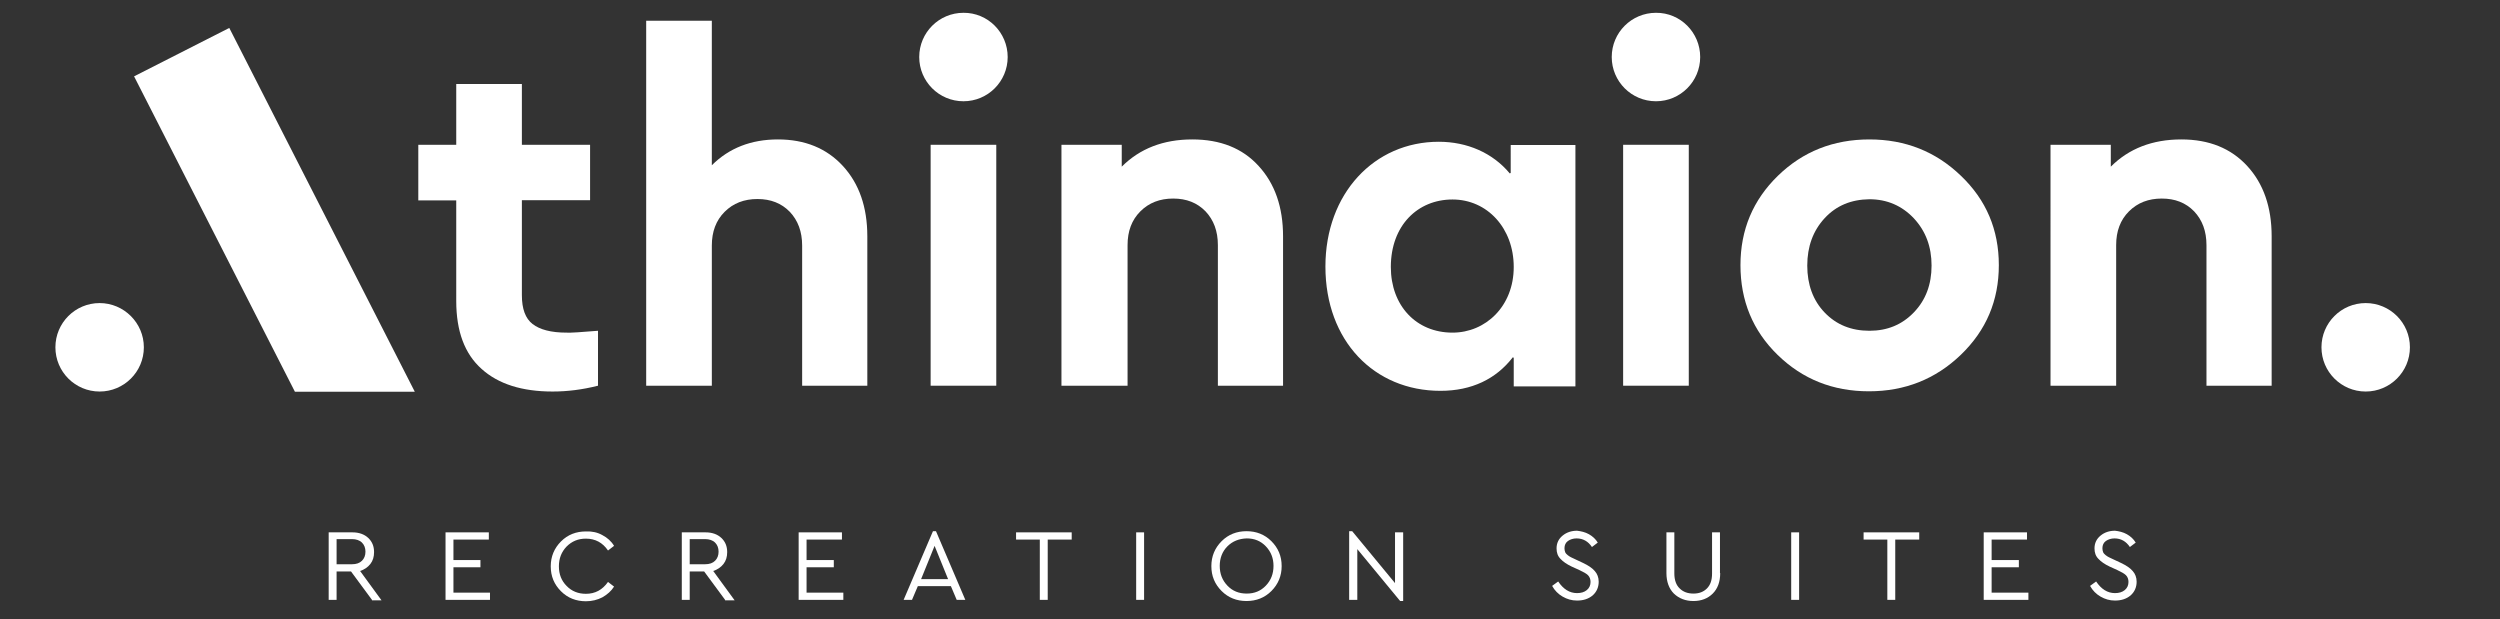
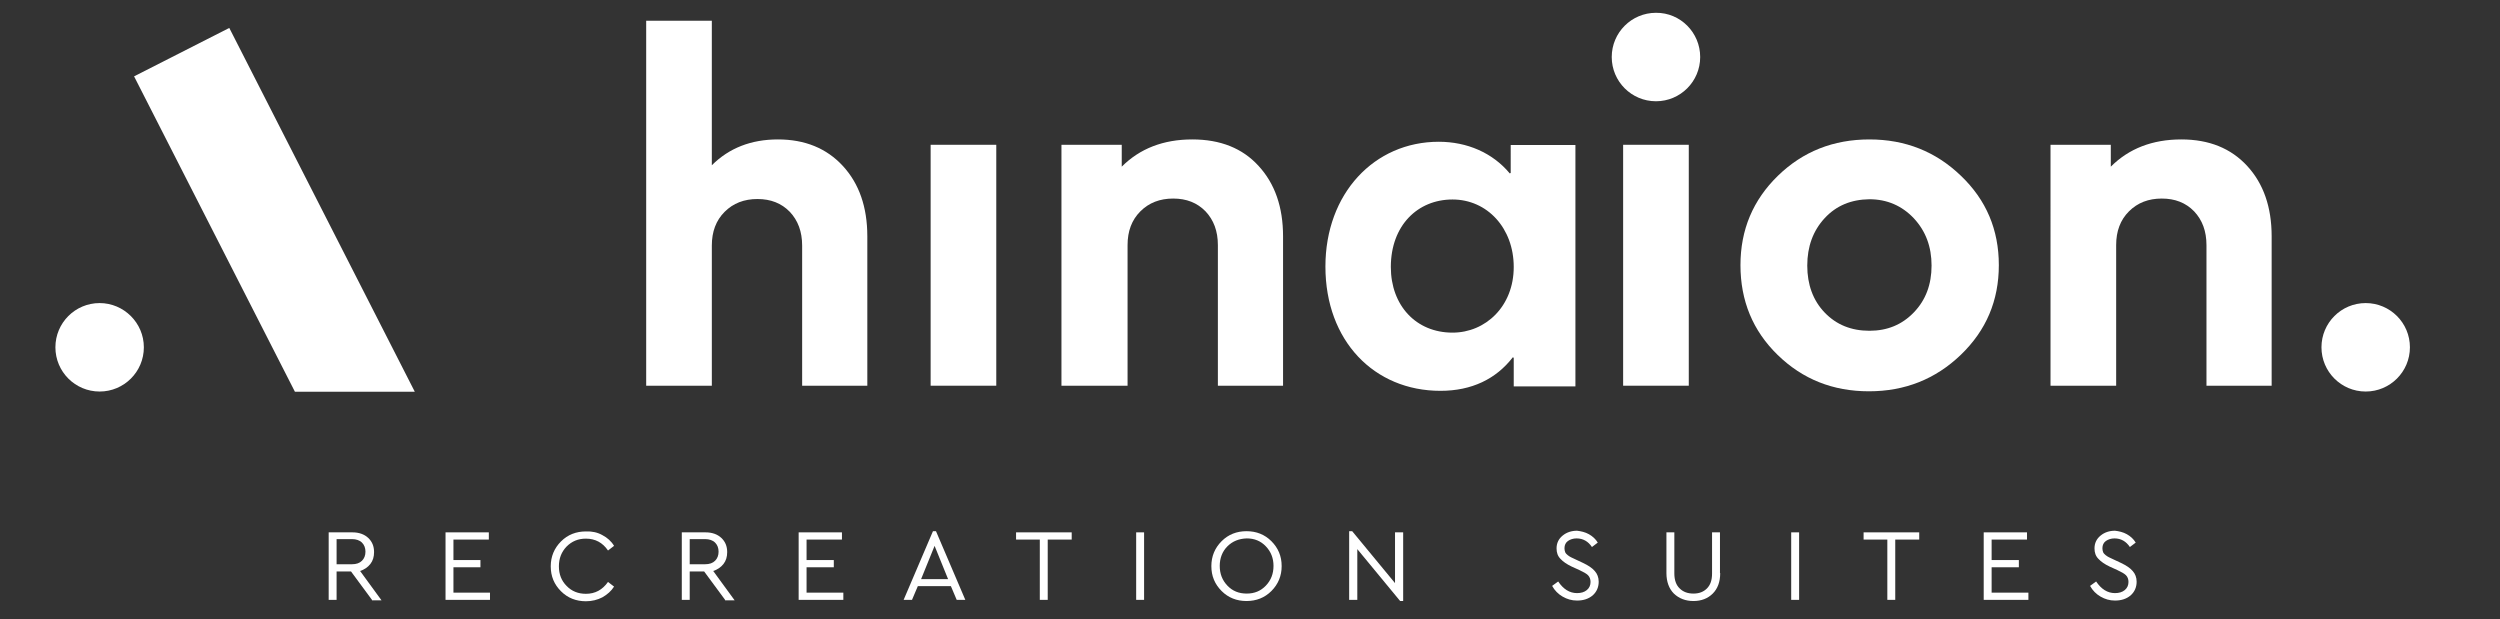
<svg xmlns="http://www.w3.org/2000/svg" version="1.1" id="Layer_1" x="0px" y="0px" viewBox="0 0 1074 266" style="enable-background:new 0 0 1074 266;" xml:space="preserve">
  <rect x="0" y="0" width="1074" height="266" fill="#333333" stroke="none" />
  <style type="text/css"> .st0{fill:#FFFFFF;} </style>
  <path class="st0" d="M61.8,149.2c0,10.5-8.5,19-19,19c-10.5,0-19-8.5-19-19c0-10.5,8.5-19,19-19C53.2,130.2,61.8,138.7,61.8,149.2" />
  <path class="st0" d="M1035.3,149.2c0,10.5-8.5,19-19,19c-10.5,0-19-8.5-19-19c0-10.5,8.5-19,19-19 C1026.8,130.2,1035.3,138.7,1035.3,149.2" />
-   <path class="st0" d="M432.9,24.5c0,10.5-8.5,19-19,19c-10.5,0-19-8.5-19-19c0-10.5,8.5-19,19-19C424.4,5.4,432.9,14,432.9,24.5" />
-   <path class="st0" d="M256.9,142.1v23.6c-6.7,1.7-13.2,2.5-19.5,2.5c-13.1,0-23.3-3.2-30.5-9.7c-7.3-6.5-10.9-16.2-10.9-29.2V86.1 h-16.3V62.2H196V36.1h28.2v26.1h29.3v23.8h-29.3v40.8c0,5.9,1.5,10,4.6,12.4c3.1,2.4,7.9,3.7,14.6,3.7 C245.2,143,249.6,142.7,256.9,142.1" />
  <path class="st0" d="M362.1,71.3c7,7.6,10.5,17.7,10.5,30.2v64.2h-28v-60.2c0-6-1.8-10.8-5.3-14.5c-3.6-3.7-8.2-5.5-13.9-5.5 c-5.7,0-10.4,1.8-14.1,5.5c-3.7,3.7-5.5,8.5-5.5,14.5v60.2h-28.2V8.9h28.2V71c7.4-7.4,16.9-11.1,28.4-11.1 C345.8,59.9,355.1,63.7,362.1,71.3" />
  <rect x="399.8" y="62.2" class="st0" width="28.2" height="103.5" />
  <path class="st0" d="M540.7,71.3c7,7.6,10.5,17.7,10.5,30.2v64.2h-28v-60.4c0-6-1.8-10.8-5.3-14.5c-3.6-3.7-8.2-5.5-13.9-5.5 c-5.7,0-10.4,1.8-14.1,5.5c-3.7,3.7-5.5,8.5-5.5,14.5v60.4H456V62.2h25.9v9.4c7.8-7.8,17.9-11.7,30.3-11.7 C524.3,59.9,533.8,63.7,540.7,71.3" />
  <path class="st0" d="M842.4,75.5c10.9,10.4,16.3,23.2,16.3,38.4c0,15.2-5.4,28-16.3,38.5c-10.9,10.5-24.1,15.7-39.5,15.7 c-15.5,0-28.5-5.2-39.2-15.6c-10.7-10.4-16-23.3-16-38.6c0-15.2,5.4-28,16.1-38.4c10.7-10.4,23.8-15.6,39.3-15.6 C818.5,59.9,831.6,65.1,842.4,75.5 M783.9,93.7c-5,5.4-7.5,12.2-7.5,20.4c0,8.2,2.5,15,7.5,20.2c5,5.2,11.4,7.8,19.2,7.8 c7.7,0,14-2.6,19.1-7.9c5.1-5.3,7.6-12,7.6-20.1c0-8.1-2.5-14.8-7.6-20.3c-5.1-5.4-11.5-8.2-19.1-8.2 C795.3,85.7,788.9,88.3,783.9,93.7" />
  <path class="st0" d="M965.4,71.3c7,7.6,10.5,17.7,10.5,30.2v64.2h-28v-60.4c0-6-1.8-10.8-5.3-14.5c-3.6-3.7-8.2-5.5-13.9-5.5 c-5.7,0-10.4,1.8-14.1,5.5c-3.7,3.7-5.5,8.5-5.5,14.5v60.4h-28.2V62.2h25.9v9.4c7.8-7.8,17.9-11.7,30.3-11.7 C949,59.9,958.4,63.7,965.4,71.3" />
  <path class="st0" d="M730.4,24.5c0,10.5-8.5,19-19,19c-10.5,0-19-8.5-19-19c0-10.5,8.5-19,19-19C721.9,5.4,730.4,14,730.4,24.5" />
  <rect x="697.3" y="62.2" class="st0" width="28.2" height="103.5" />
  <path class="st0" d="M569.4,114.5c0-31.4,21-53.6,48.7-53.6c12.1,0,23.1,4.7,30.5,13.6l0.4-0.2V62.3h27.8V166h-26.5v-12.3l-0.4-0.2 c-7.2,9.3-17.6,14.4-31.1,14.4C590.4,167.9,569.4,146.5,569.4,114.5 M650.3,114.7c0-16.7-11.4-29-26.3-29c-15,0-26.5,11.2-26.5,29 c0,16.5,10.8,28.2,26.5,28.2C638.2,142.9,650.3,131.6,650.3,114.7" />
  <polygon class="st0" points="178.2,168.3 126.7,168.3 57.6,32.8 98.5,12 " />
  <path class="st0" d="M159.8,257.7l-9-12.2h-6.2v12.2h-3.4v-29h10.2c2.8,0,5.1,0.8,6.8,2.4c1.7,1.6,2.5,3.6,2.5,6.1 c0,2-0.5,3.7-1.6,5.1c-1.1,1.4-2.6,2.4-4.4,3l9.2,12.6H159.8z M144.6,242.4h6.6c1.9,0,3.3-0.5,4.3-1.5c1-1,1.5-2.3,1.5-3.9 c0-1.6-0.5-2.9-1.5-3.9c-1-1-2.5-1.5-4.3-1.5h-6.6V242.4z" />
  <polygon class="st0" points="210,231.8 194.8,231.8 194.8,240.6 206.4,240.6 206.4,243.7 194.8,243.7 194.8,254.6 210.5,254.6 210.5,257.7 191.4,257.7 191.4,228.7 210,228.7 " />
  <path class="st0" d="M258.8,229.9c2.1,1.1,3.8,2.6,5,4.6l-2.6,2c-2.3-3.4-5.5-5.1-9.5-5.1c-3.3,0-6,1.1-8.3,3.4 c-2.2,2.3-3.3,5.1-3.3,8.5c0,3.4,1.1,6.2,3.3,8.4c2.2,2.3,5,3.4,8.3,3.4c4,0,7.1-1.7,9.5-5.1l2.6,2c-1.2,1.9-2.9,3.4-5,4.6 c-2.1,1.1-4.5,1.7-7.1,1.7c-4.2,0-7.8-1.4-10.7-4.3c-2.9-2.9-4.4-6.4-4.4-10.7c0-4.2,1.5-7.8,4.4-10.7c2.9-2.9,6.5-4.3,10.7-4.3 C254.3,228.2,256.7,228.7,258.8,229.9" />
  <path class="st0" d="M311.5,257.7l-9-12.2h-6.2v12.2h-3.4v-29h10.2c2.8,0,5.1,0.8,6.8,2.4c1.7,1.6,2.5,3.6,2.5,6.1 c0,2-0.5,3.7-1.6,5.1c-1.1,1.4-2.6,2.4-4.4,3l9.2,12.6H311.5z M296.3,242.4h6.6c1.9,0,3.3-0.5,4.3-1.5c1-1,1.5-2.3,1.5-3.9 c0-1.6-0.5-2.9-1.5-3.9c-1-1-2.5-1.5-4.3-1.5h-6.6V242.4z" />
  <polygon class="st0" points="361.7,231.8 346.5,231.8 346.5,240.6 358.2,240.6 358.2,243.7 346.5,243.7 346.5,254.6 362.3,254.6 362.3,257.7 343.1,257.7 343.1,228.7 361.7,228.7 " />
  <path class="st0" d="M408.5,251.8h-14.2l-2.5,5.9h-3.6l12.6-29.5h1.3l12.6,29.5h-3.7L408.5,251.8z M401.5,234.5l-5.8,14.3h11.6 L401.5,234.5z" />
  <polygon class="st0" points="460.4,231.8 450.1,231.8 450.1,257.7 446.7,257.7 446.7,231.8 436.5,231.8 436.5,228.7 460.4,228.7 " />
  <rect x="488.1" y="228.7" class="st0" width="3.4" height="29" />
  <path class="st0" d="M546.2,232.5c2.9,2.9,4.4,6.4,4.4,10.7c0,4.2-1.5,7.8-4.4,10.7c-2.9,2.9-6.5,4.3-10.7,4.3 c-4.2,0-7.8-1.4-10.7-4.3c-2.9-2.9-4.4-6.4-4.4-10.7c0-4.2,1.5-7.8,4.4-10.7c2.9-2.9,6.5-4.3,10.7-4.3 C539.7,228.2,543.3,229.6,546.2,232.5 M527.3,234.7c-2.2,2.2-3.3,5.1-3.3,8.4c0,3.4,1.1,6.2,3.3,8.5c2.2,2.3,4.9,3.4,8.3,3.4 c3.3,0,6-1.1,8.2-3.4c2.2-2.3,3.3-5.1,3.3-8.5c0-3.3-1.1-6.1-3.3-8.4c-2.2-2.3-4.9-3.4-8.2-3.4C532.3,231.4,529.5,232.5,527.3,234.7 " />
  <polygon class="st0" points="602.8,228.7 602.8,258.2 601.5,258.2 583.1,235.9 583.1,257.7 579.6,257.7 579.6,228.2 580.9,228.2 599.3,250.5 599.3,228.7 " />
  <path class="st0" d="M682.6,229.5c1.6,0.9,2.9,2.1,3.8,3.6l-2.5,1.9c-1.6-2.4-3.8-3.7-6.6-3.7c-1.4,0-2.7,0.4-3.7,1.1 c-1,0.7-1.5,1.8-1.5,3.1c0,0.6,0.1,1.2,0.3,1.7c0.2,0.5,0.6,0.9,1.1,1.3c0.5,0.4,1,0.7,1.4,0.9c0.4,0.2,1,0.5,1.9,0.9l3.2,1.5 c2.3,1.1,4,2.2,5.1,3.5c1.1,1.2,1.7,2.8,1.7,4.6c0,2.4-0.9,4.4-2.6,5.9c-1.8,1.5-4,2.2-6.7,2.2c-2.3,0-4.3-0.6-6.2-1.7 c-1.9-1.1-3.4-2.6-4.5-4.6l2.6-1.9c2.2,3.3,4.9,5,8.1,5c1.7,0,3.1-0.4,4.2-1.3c1.1-0.9,1.6-2.1,1.6-3.5c0-1.2-0.4-2.2-1.1-2.9 c-0.7-0.7-2-1.4-3.7-2.2l-3.3-1.5c-2.1-1-3.7-2.1-4.8-3.3c-1.2-1.2-1.7-2.7-1.7-4.5c0-2.3,0.9-4.1,2.6-5.5c1.7-1.4,3.8-2.1,6.2-2.1 C679.2,228.2,681,228.6,682.6,229.5" />
  <path class="st0" d="M739,246.2c0,3.8-1.1,6.7-3.2,8.8c-2.1,2.1-4.9,3.2-8.3,3.2c-3.4,0-6.2-1.1-8.4-3.2c-2.1-2.1-3.2-5.1-3.2-8.8 v-17.5h3.4v17.7c0,2.8,0.8,5,2.3,6.4c1.5,1.5,3.5,2.2,5.9,2.2c2.4,0,4.3-0.7,5.8-2.2c1.5-1.5,2.2-3.6,2.2-6.4v-17.7h3.4V246.2z" />
  <rect x="769.5" y="228.7" class="st0" width="3.4" height="29" />
  <polygon class="st0" points="824.5,231.8 814.2,231.8 814.2,257.7 810.8,257.7 810.8,231.8 800.6,231.8 800.6,228.7 824.5,228.7 " />
  <polygon class="st0" points="870.8,231.8 855.6,231.8 855.6,240.6 867.3,240.6 867.3,243.7 855.6,243.7 855.6,254.6 871.4,254.6 871.4,257.7 852.2,257.7 852.2,228.7 870.8,228.7 " />
  <path class="st0" d="M913.7,229.5c1.6,0.9,2.9,2.1,3.8,3.6L915,235c-1.6-2.4-3.8-3.7-6.6-3.7c-1.4,0-2.7,0.4-3.7,1.1 c-1,0.7-1.5,1.8-1.5,3.1c0,0.6,0.1,1.2,0.3,1.7c0.2,0.5,0.6,0.9,1.1,1.3c0.5,0.4,1,0.7,1.4,0.9c0.4,0.2,1,0.5,1.9,0.9l3.2,1.5 c2.3,1.1,4,2.2,5.1,3.5c1.1,1.2,1.7,2.8,1.7,4.6c0,2.4-0.9,4.4-2.6,5.9c-1.8,1.5-4,2.2-6.7,2.2c-2.3,0-4.3-0.6-6.2-1.7 c-1.9-1.1-3.4-2.6-4.5-4.6l2.6-1.9c2.2,3.3,4.9,5,8.1,5c1.7,0,3.1-0.4,4.2-1.3c1.1-0.9,1.6-2.1,1.6-3.5c0-1.2-0.4-2.2-1.1-2.9 c-0.7-0.7-2-1.4-3.7-2.2l-3.3-1.5c-2.1-1-3.7-2.1-4.8-3.3c-1.2-1.2-1.7-2.7-1.7-4.5c0-2.3,0.9-4.1,2.6-5.5c1.7-1.4,3.8-2.1,6.2-2.1 C910.3,228.2,912.1,228.6,913.7,229.5" />
</svg>